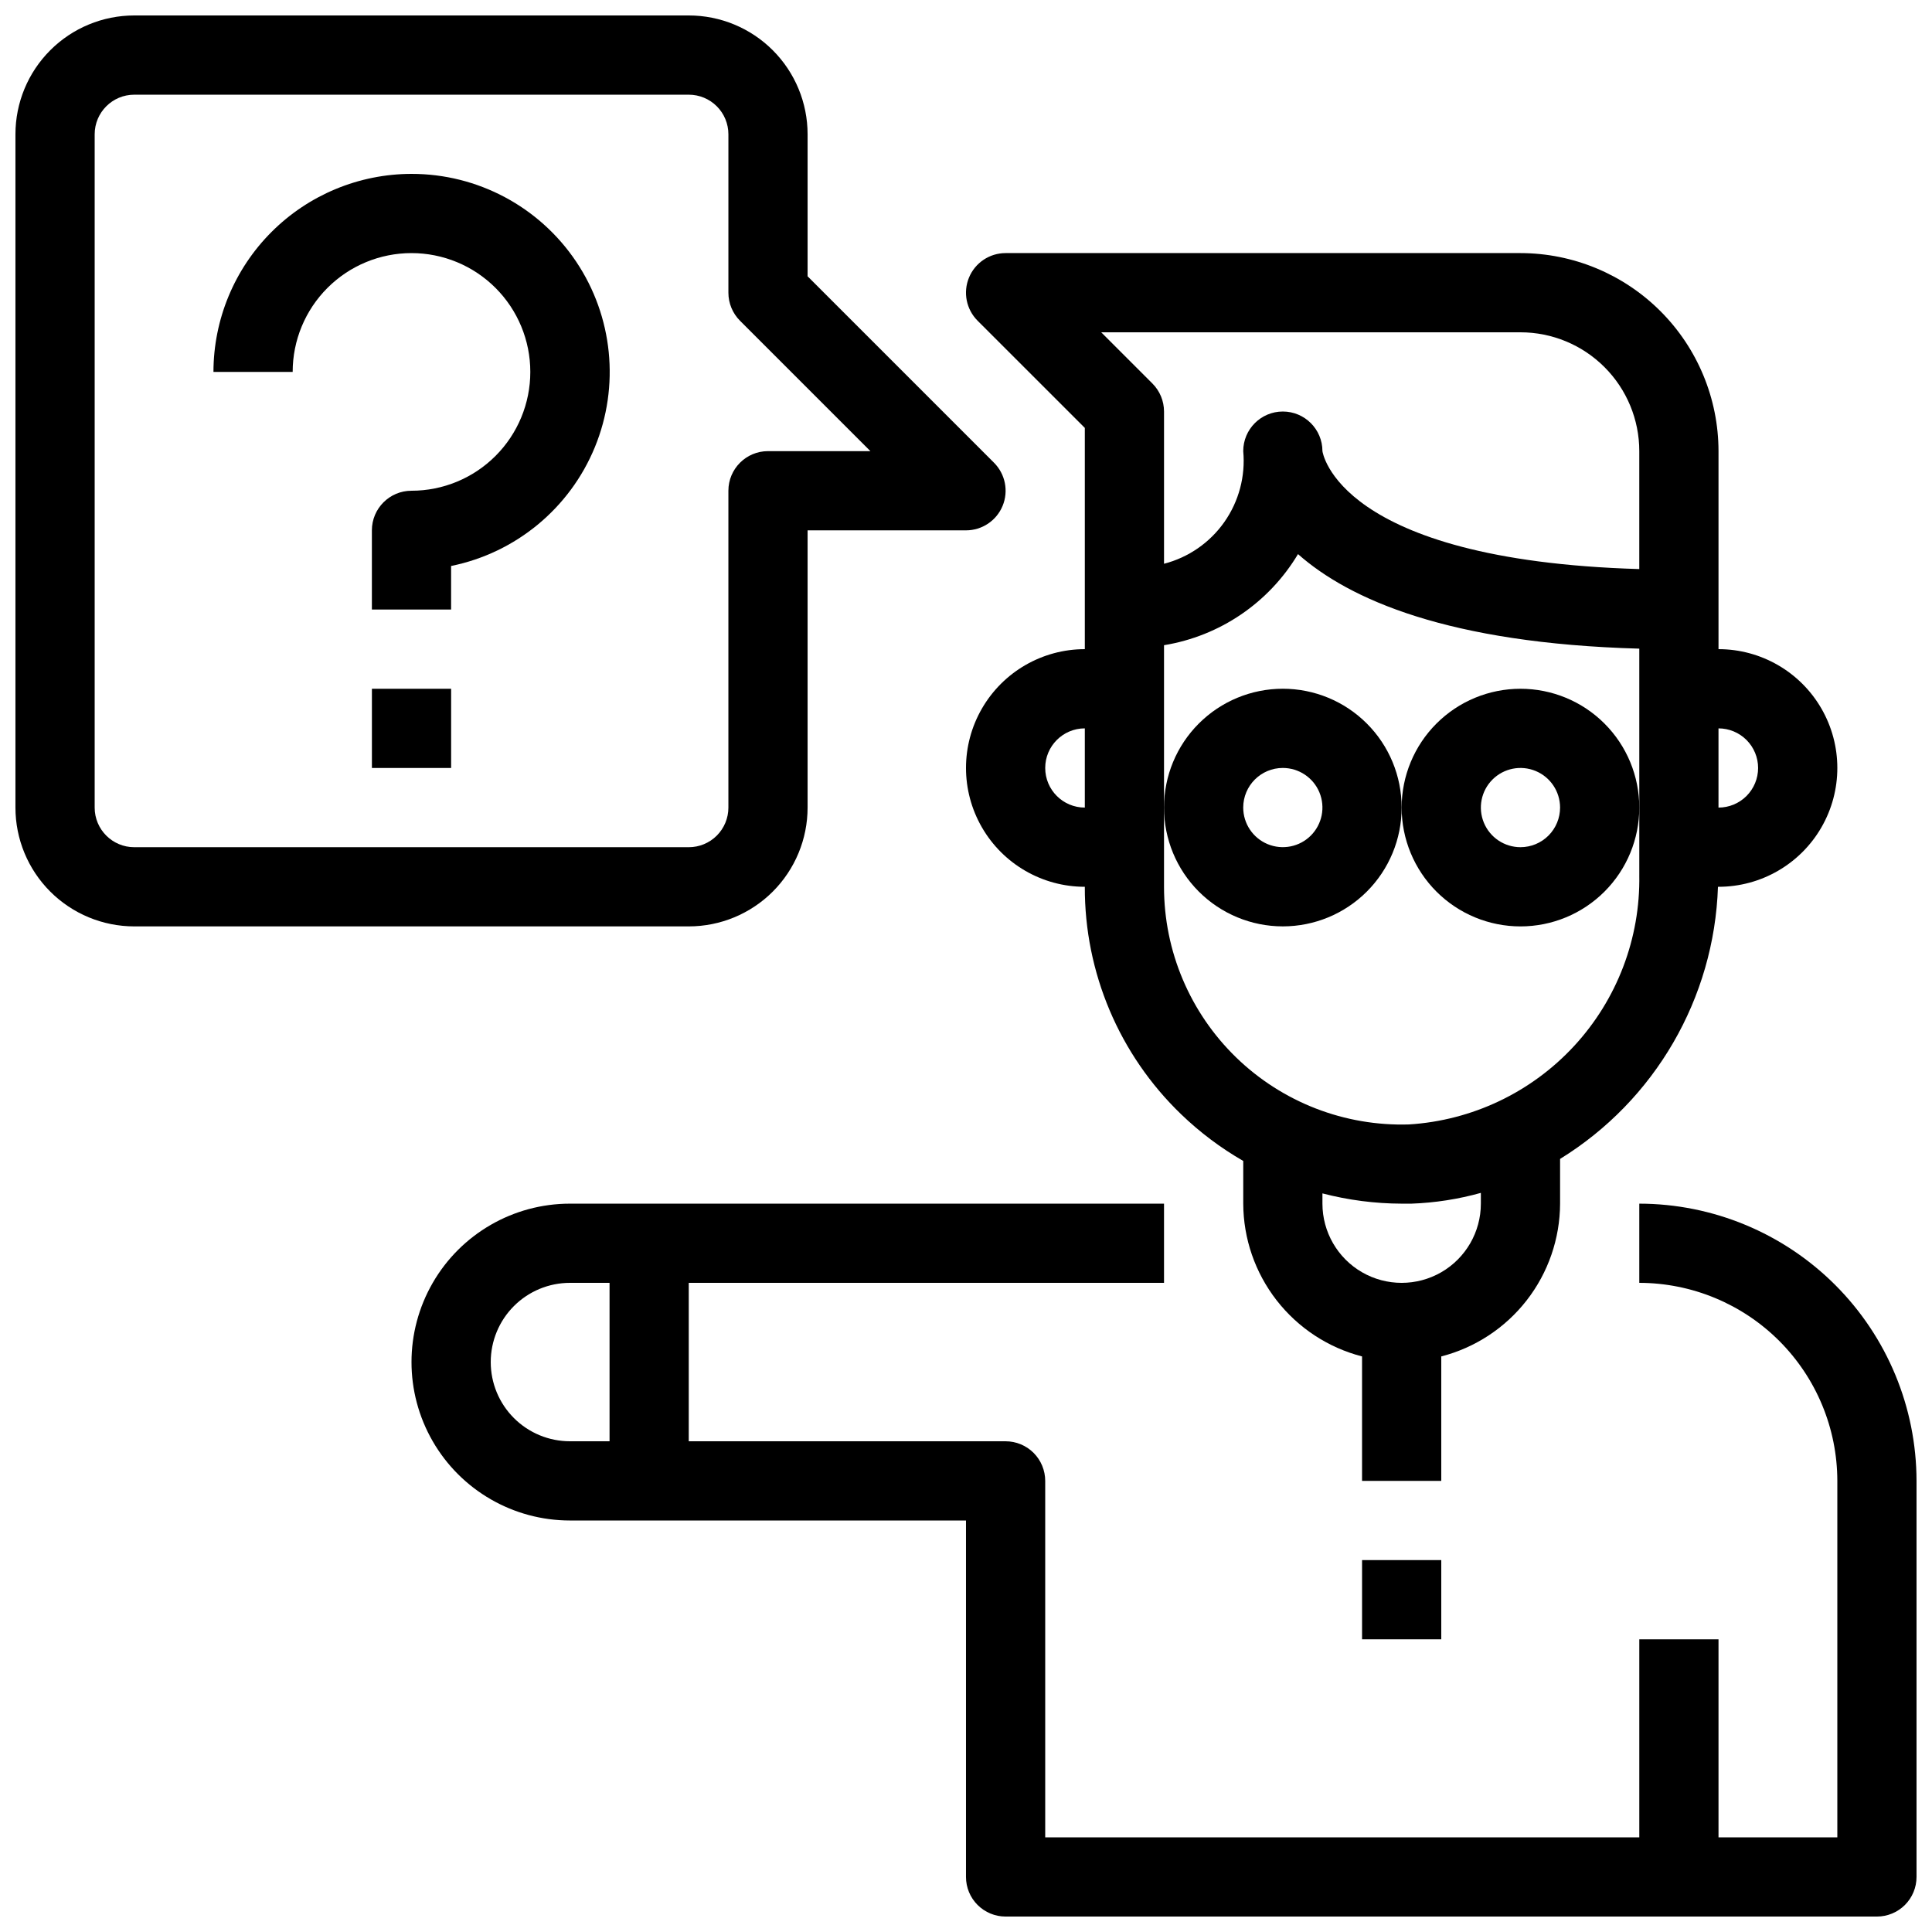
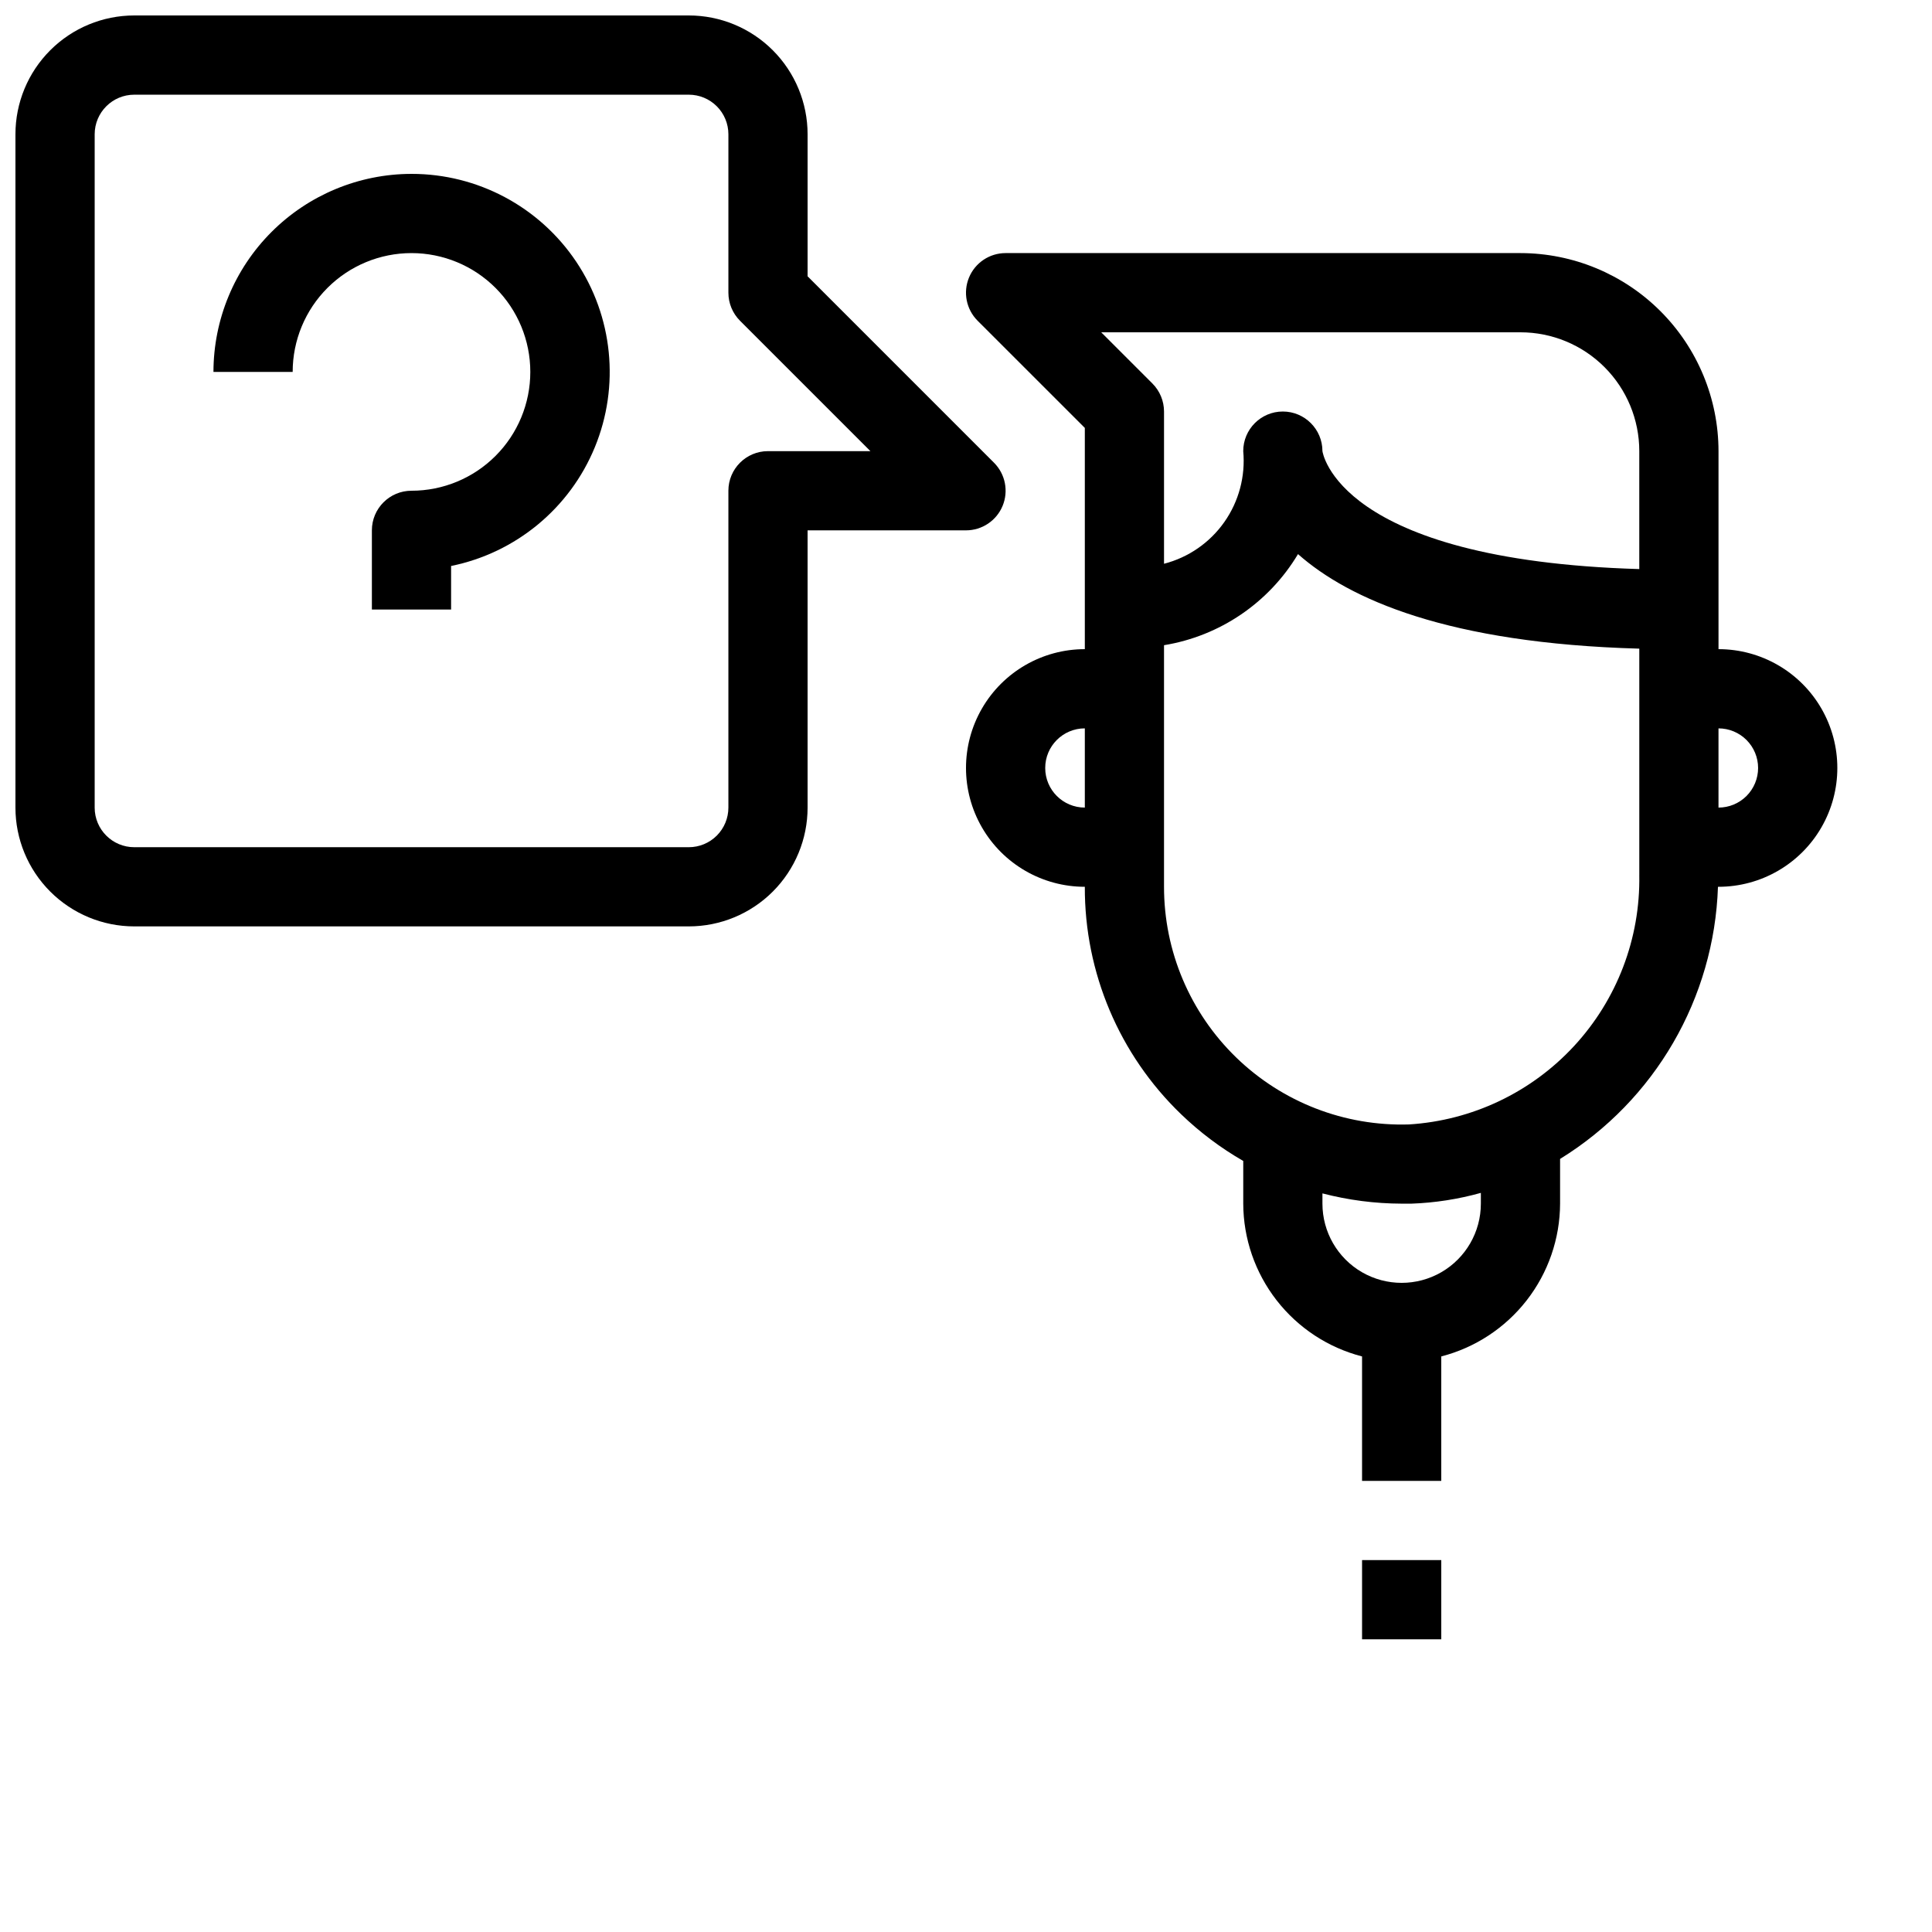
<svg xmlns="http://www.w3.org/2000/svg" width="800px" height="800px" version="1.1" viewBox="144 144 512 512">
  <defs>
    <clipPath id="b">
      <path d="m148.09 148.09h262.91v241.91h-262.91z" />
    </clipPath>
    <clipPath id="a">
-       <path d="m253 462h398.9v189.9h-398.9z" />
-     </clipPath>
+       </clipPath>
  </defs>
  <path d="m431.49 257.4v58.633c-11.25 0-21.645 6-27.27 15.742-5.625 9.742-5.625 21.746 0 31.488 5.625 9.742 16.02 15.746 27.27 15.746-0.086 22.727 9.129 44.5 25.504 60.266 4.965 4.789 10.5 8.949 16.48 12.387v11.316c0.031 9.277 3.141 18.285 8.84 25.613 5.695 7.324 13.66 12.559 22.645 14.879v32.977h20.992v-32.977c8.988-2.32 16.953-7.555 22.648-14.879 5.699-7.328 8.805-16.336 8.84-25.613v-11.852c25.152-15.512 40.859-42.586 41.84-72.117h0.145c11.25 0 21.645-6.004 27.27-15.746 5.625-9.742 5.625-21.746 0-31.488-5.625-9.742-16.02-15.742-27.27-15.742v-52.48c-0.016-13.914-5.551-27.254-15.387-37.09-9.84-9.84-23.18-15.375-37.094-15.391h-136.45c-4.246 0-8.074 2.559-9.695 6.481-1.625 3.922-0.727 8.434 2.273 11.438zm-10.496 90.121c0-5.797 4.699-10.496 10.496-10.496v20.992c-5.797 0-10.496-4.699-10.496-10.496zm115.45 115.46c0 7.496-4 14.43-10.496 18.18-6.492 3.746-14.496 3.746-20.992 0-6.492-3.75-10.496-10.684-10.496-18.18v-2.719c6.856 1.785 13.91 2.699 20.992 2.719h2.613 0.004c6.215-0.223 12.383-1.184 18.375-2.856zm41.984-87.055c0.289 16.746-5.894 32.961-17.262 45.266-11.367 12.309-27.043 19.754-43.762 20.797-17.035 0.527-33.562-5.875-45.797-17.742-12.238-11.867-19.141-28.191-19.129-45.234v-64.027c14.812-2.426 27.801-11.258 35.508-24.141 13.562 11.996 39.789 23.648 90.445 25.055v60.039zm31.488-28.402c0 2.781-1.105 5.453-3.074 7.422s-4.637 3.074-7.422 3.074v-20.992c2.785 0 5.453 1.105 7.422 3.074s3.074 4.637 3.074 7.422zm-62.977-115.46c8.352 0 16.363 3.316 22.266 9.223 5.906 5.906 9.223 13.914 9.223 22.266v31.258c-80.242-2.375-83.969-31.258-83.969-31.258 0-5.797-4.699-10.496-10.496-10.496-5.793 0-10.492 4.699-10.492 10.496 0.613 6.656-1.16 13.316-5.004 18.785-3.848 5.473-9.516 9.395-15.988 11.066v-40.348c-0.004-2.785-1.109-5.453-3.078-7.422l-13.57-13.57z" />
-   <path d="m483.96 389.5c8.352 0 16.363-3.32 22.266-9.223 5.906-5.906 9.223-13.914 9.223-22.266s-3.316-16.363-9.223-22.266c-5.902-5.906-13.914-9.223-22.266-9.223-8.348 0-16.359 3.316-22.262 9.223-5.906 5.902-9.223 13.914-9.223 22.266s3.316 16.359 9.223 22.266c5.902 5.902 13.914 9.223 22.262 9.223zm0-41.984c4.246 0 8.074 2.555 9.699 6.477s0.727 8.438-2.277 11.441c-3 3-7.516 3.898-11.438 2.273s-6.477-5.453-6.477-9.695c0-5.797 4.699-10.496 10.492-10.496z" />
-   <path d="m546.94 326.53c-8.352 0-16.359 3.316-22.266 9.223-5.902 5.902-9.223 13.914-9.223 22.266s3.32 16.359 9.223 22.266c5.906 5.902 13.914 9.223 22.266 9.223 8.352 0 16.363-3.32 22.266-9.223 5.906-5.906 9.223-13.914 9.223-22.266s-3.316-16.363-9.223-22.266c-5.902-5.906-13.914-9.223-22.266-9.223zm0 41.984c-4.242 0-8.07-2.559-9.695-6.481s-0.727-8.438 2.273-11.438c3.004-3.004 7.519-3.902 11.441-2.277 3.922 1.625 6.477 5.453 6.477 9.699 0 2.781-1.105 5.453-3.074 7.422s-4.637 3.074-7.422 3.074z" />
  <path d="m504.96 557.44h20.992v20.992h-20.992z" />
  <g clip-path="url(#b)">
    <path d="m358.02 358.02v-73.473h41.984c4.242 0 8.07-2.559 9.695-6.481 1.621-3.922 0.727-8.434-2.277-11.438l-49.402-49.406v-37.637c0-8.352-3.32-16.359-9.223-22.266-5.906-5.906-13.914-9.223-22.266-9.223h-146.95c-8.352 0-16.359 3.316-22.266 9.223s-9.223 13.914-9.223 22.266v178.43c0 8.352 3.316 16.359 9.223 22.266 5.906 5.902 13.914 9.223 22.266 9.223h146.95c8.352 0 16.359-3.32 22.266-9.223 5.902-5.906 9.223-13.914 9.223-22.266zm-188.93 0v-178.43c0-5.797 4.699-10.496 10.496-10.496h146.95c2.781 0 5.453 1.105 7.422 3.074s3.074 4.637 3.074 7.422v41.984c0 2.781 1.105 5.453 3.074 7.422l34.562 34.562h-27.141c-5.797 0-10.496 4.699-10.496 10.496v83.969c0 2.781-1.105 5.453-3.074 7.422s-4.641 3.074-7.422 3.074h-146.95c-5.797 0-10.496-4.699-10.496-10.496z" />
  </g>
  <path d="m253.05 190.08c-13.914 0.016-27.254 5.551-37.09 15.391-9.84 9.836-15.375 23.176-15.391 37.09h20.992c0-8.352 3.316-16.359 9.223-22.266s13.914-9.223 22.266-9.223c8.352 0 16.359 3.316 22.266 9.223s9.223 13.914 9.223 22.266c0 8.352-3.316 16.359-9.223 22.266s-13.914 9.223-22.266 9.223c-5.797 0-10.496 4.699-10.496 10.496v20.992h20.992v-11.547c17.156-3.484 31.449-15.297 38.102-31.492 6.652-16.195 4.789-34.645-4.969-49.18-9.758-14.539-26.121-23.258-43.629-23.238z" />
-   <path d="m242.56 326.53h20.992v20.992h-20.992z" />
  <g clip-path="url(#a)">
-     <path d="m578.43 462.98v20.992-0.004c13.914 0.02 27.254 5.555 37.094 15.391 9.836 9.84 15.371 23.18 15.387 37.09v94.465h-31.488v-52.48h-20.992v52.48h-157.44v-94.465c0-2.781-1.109-5.453-3.074-7.422-1.969-1.965-4.641-3.074-7.422-3.074h-83.969v-41.984h125.95v-20.988h-157.44c-15 0-28.859 8-36.359 20.988-7.5 12.992-7.5 28.996 0 41.984 7.5 12.992 21.359 20.992 36.359 20.992h104.96v94.465c0 2.785 1.105 5.453 3.074 7.422s4.637 3.074 7.422 3.074h230.91c2.785 0 5.453-1.105 7.422-3.074s3.074-4.637 3.074-7.422v-104.96c-0.023-19.477-7.773-38.148-21.547-51.922-13.773-13.773-32.445-21.523-51.926-21.547zm-304.38 41.98c0-5.566 2.211-10.906 6.148-14.844 3.938-3.934 9.277-6.148 14.844-6.148h10.496v41.984h-10.496c-5.566 0-10.906-2.211-14.844-6.148-3.938-3.934-6.148-9.273-6.148-14.844z" />
-   </g>
+     </g>
</svg>